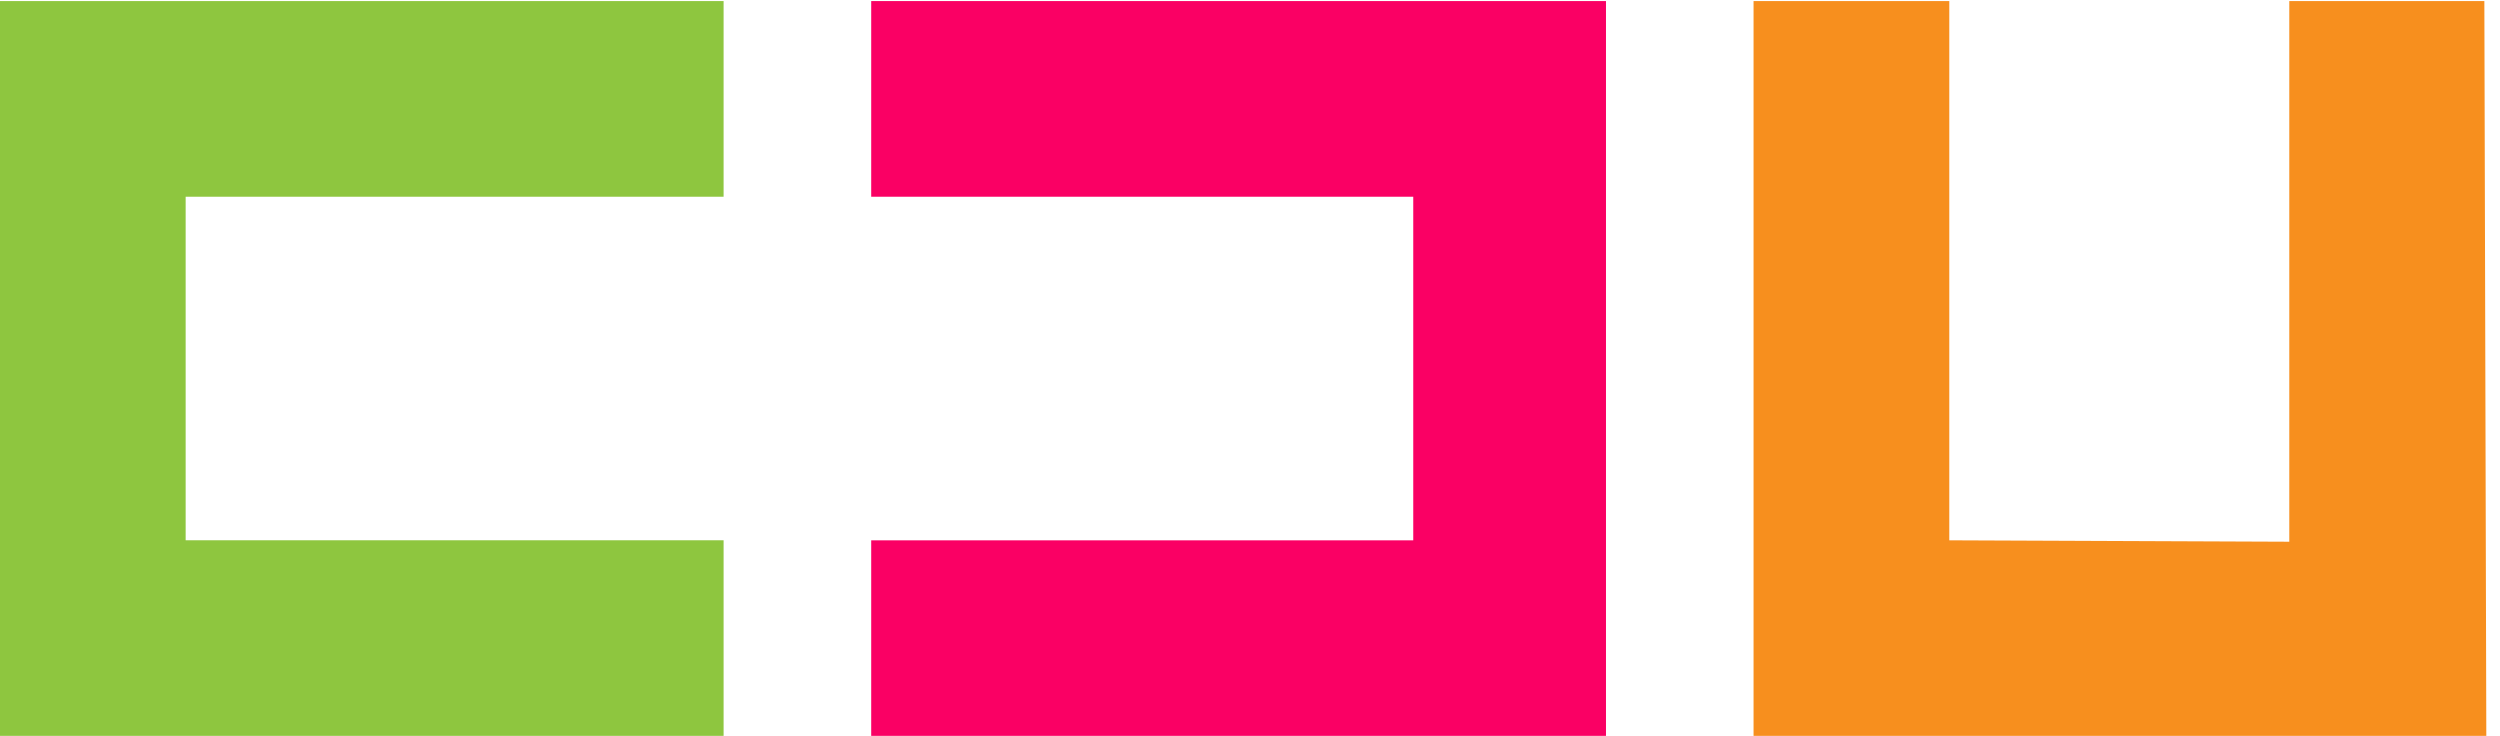
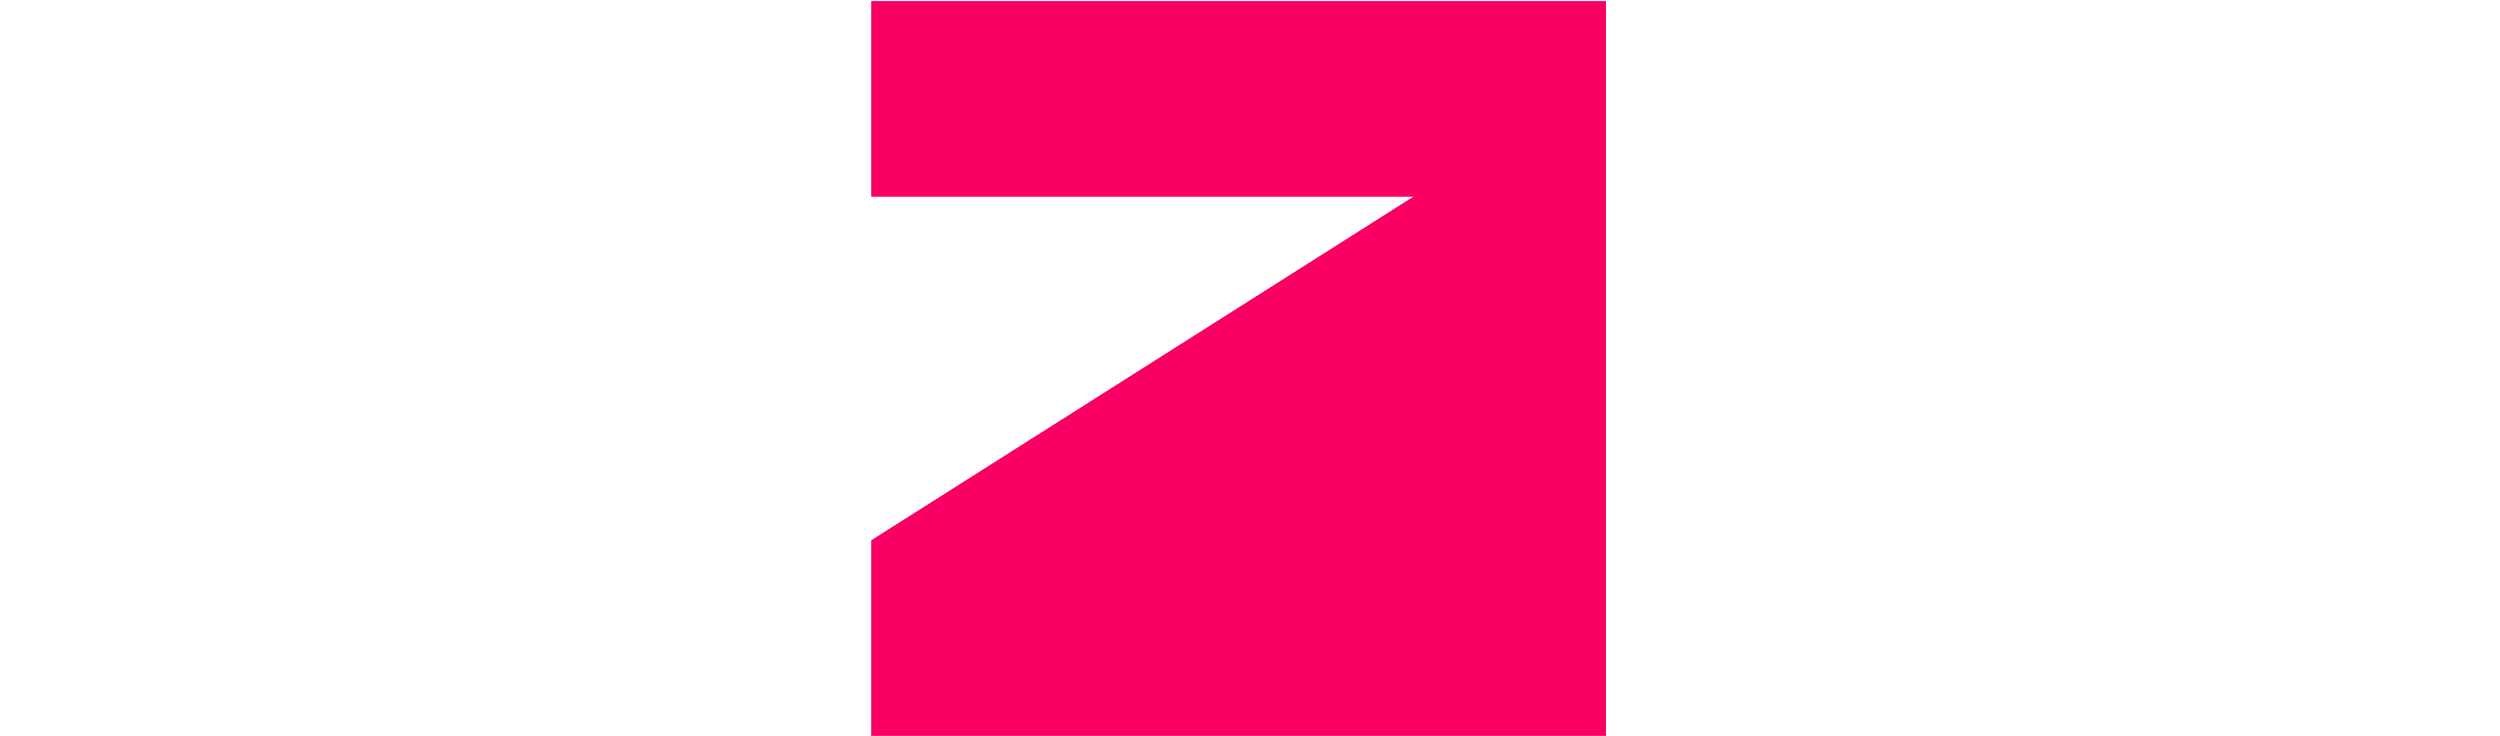
<svg xmlns="http://www.w3.org/2000/svg" width="100%" height="100%" viewBox="0 0 265 78" version="1.1" xml:space="preserve" style="fill-rule:evenodd;clip-rule:evenodd;stroke-linejoin:round;stroke-miterlimit:2;">
  <g transform="matrix(1,0,0,1,-366.961,-162.611)">
    <g transform="matrix(5.6,0,0,1.584,-101.651,27.703)">
      <g transform="matrix(0.58,0,0,2.052,-80.008,-415.448)">
        <g transform="matrix(1.947,0,0,1.958,305.837,260.782)">
-           <path d="M0,-5.312L0,-8.571L-12.244,-8.571L-12.244,3.673L0,3.673L0,0.41L-9.017,0.41L-9.017,-5.312L0,-5.312Z" style="fill:rgb(142,198,63);fill-rule:nonzero;" />
-         </g>
+           </g>
        <g transform="matrix(2,0,0,2,334.894,244)">
-           <path d="M-0.13,11.987L-0.13,0L-12.12,0L-12.12,3.191L-3.275,3.191L-3.275,8.793L-12.12,8.793L-12.12,11.987L-0.13,11.987Z" style="fill:rgb(250,0,100);fill-rule:nonzero;" />
+           <path d="M-0.13,11.987L-0.13,0L-12.12,0L-12.12,3.191L-3.275,3.191L-12.12,8.793L-12.12,11.987L-0.13,11.987Z" style="fill:rgb(250,0,100);fill-rule:nonzero;" />
        </g>
        <g transform="matrix(2,0,0,2,363.3,244)">
-           <path d="M0.032,11.987L0,0L-3.183,0L-3.183,8.816L-8.731,8.793L-8.731,0L-11.925,0L-11.925,11.987L0.032,11.987Z" style="fill:rgb(247,143,30);fill-rule:nonzero;" />
-         </g>
+           </g>
      </g>
    </g>
  </g>
</svg>